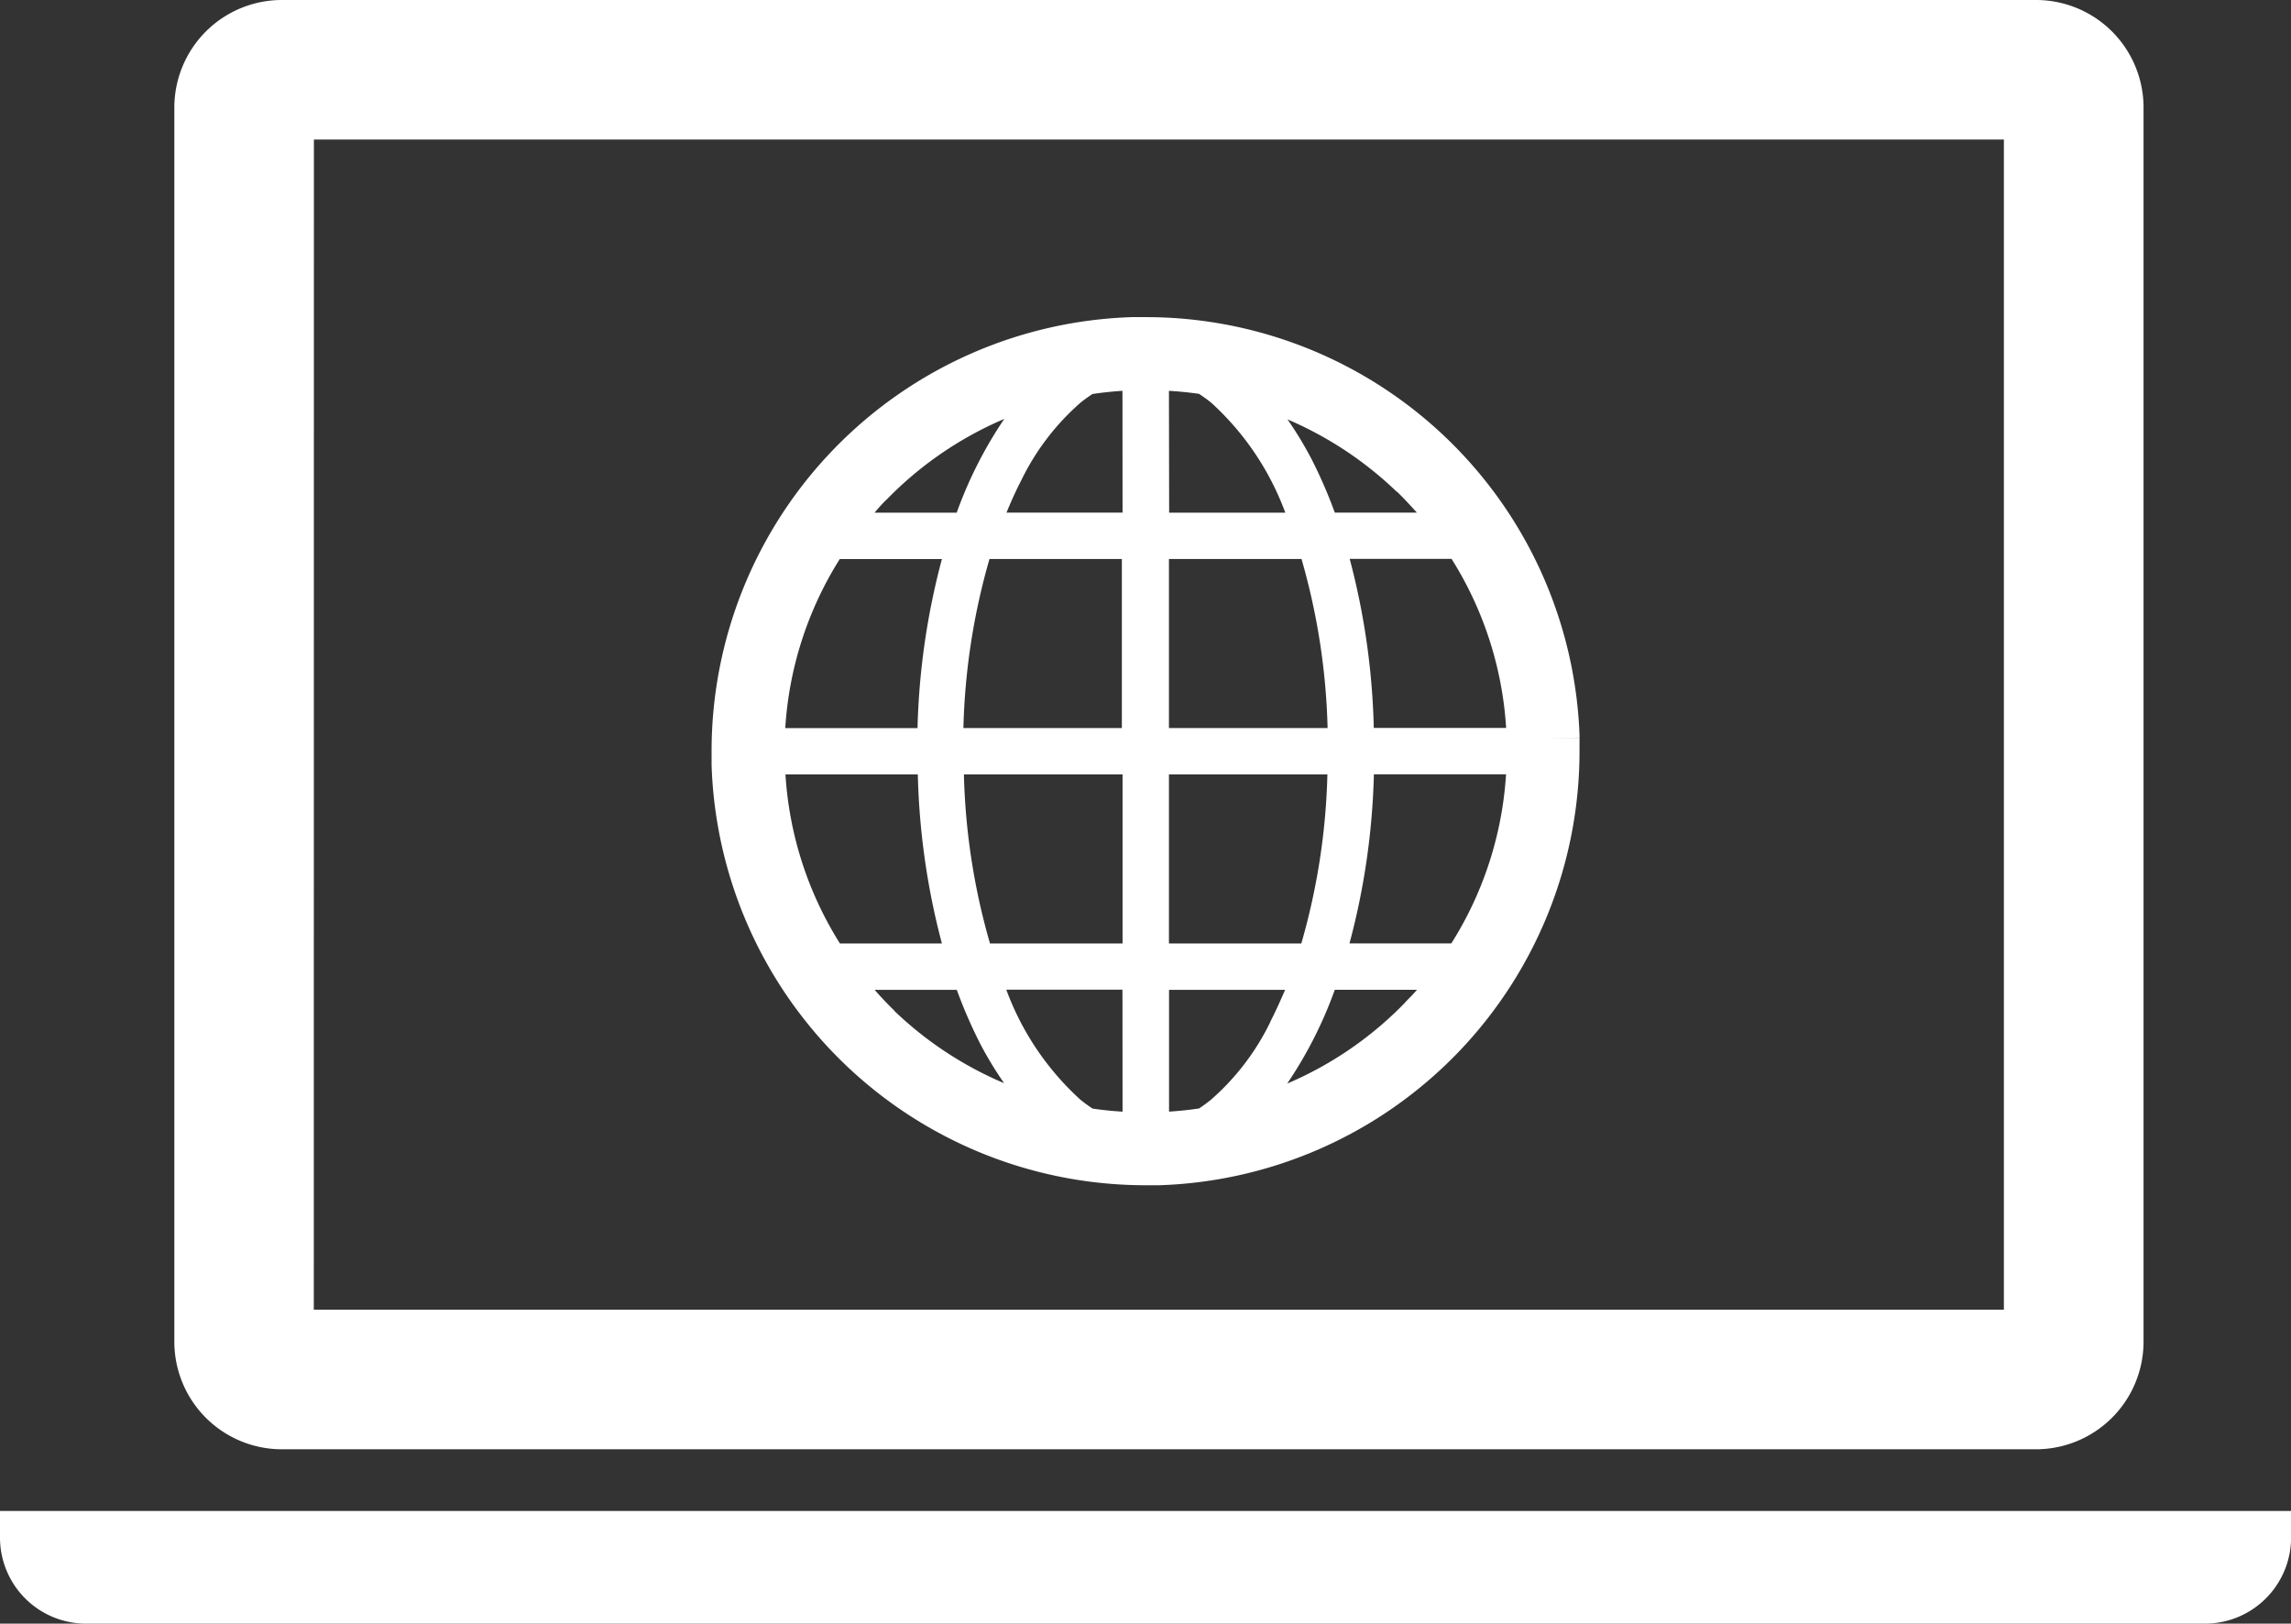
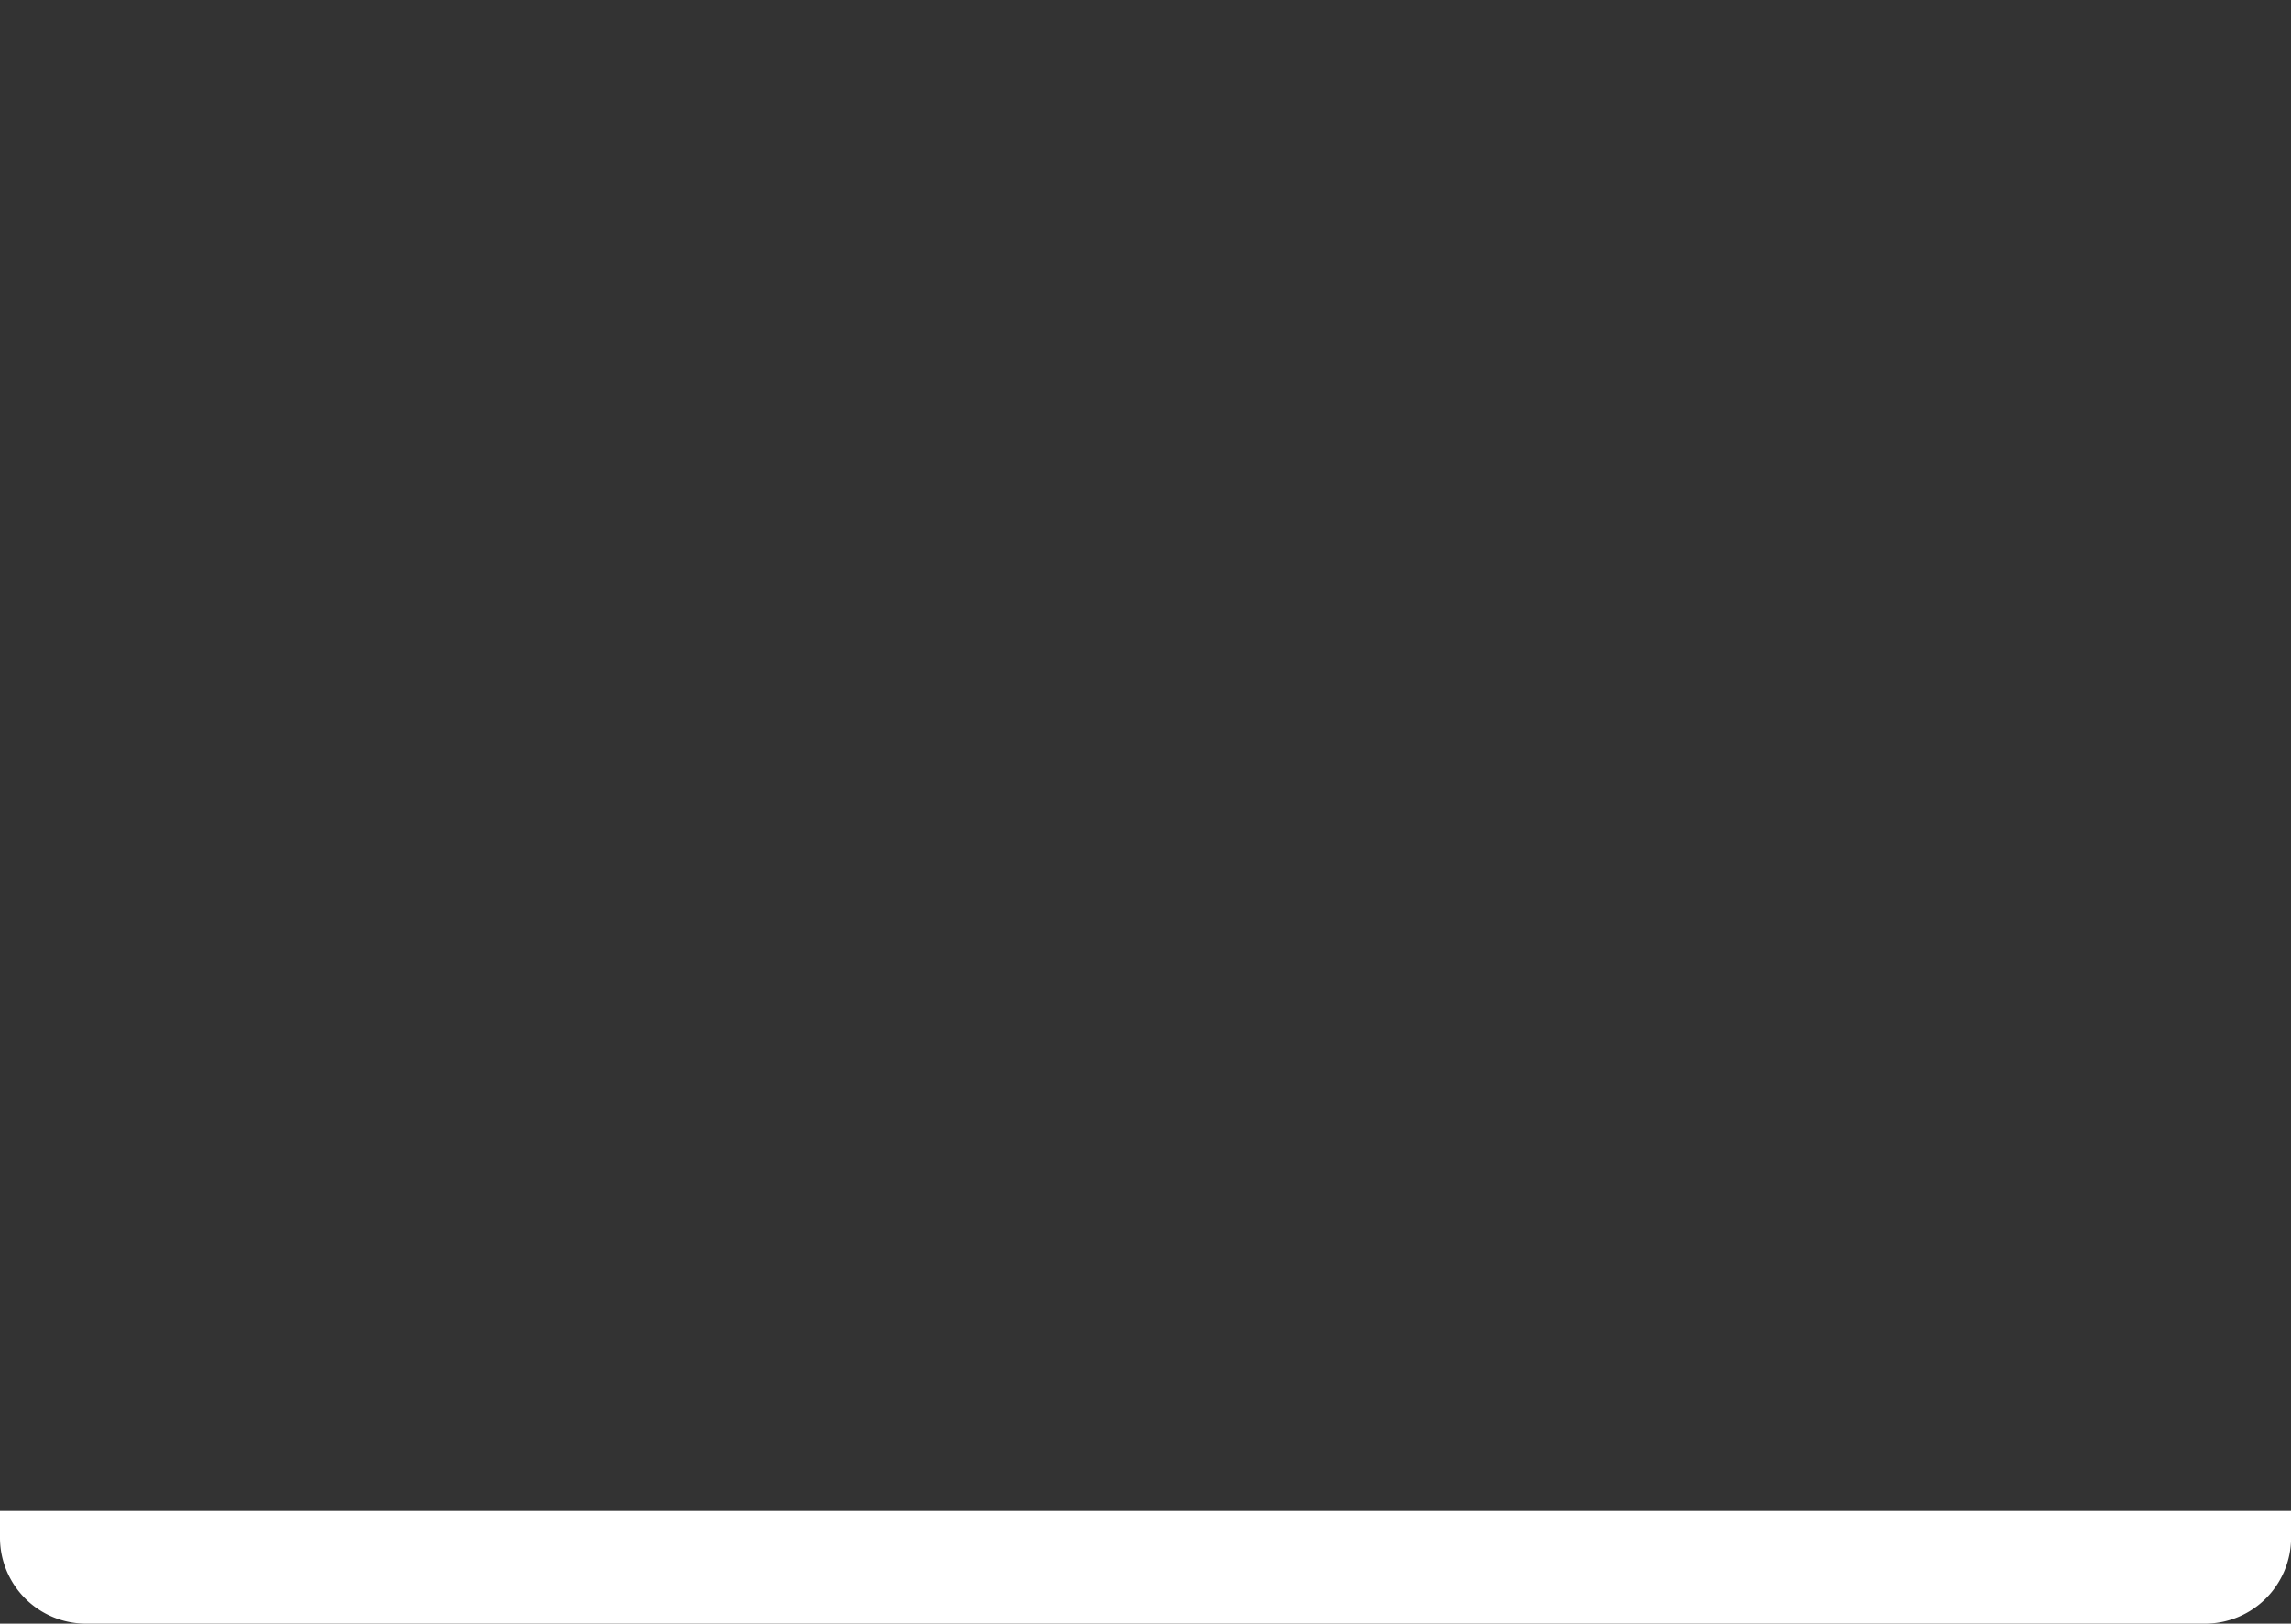
<svg xmlns="http://www.w3.org/2000/svg" width="22.917" height="16.24" viewBox="0 0 22.917 16.24">
  <rect x="0" y="0" width="22.917" height="16.24" fill="#333333" stroke="none" />
  <g transform="translate(0 0)">
-     <path d="M40.045,89.082h17.55a1.077,1.077,0,0,0,1.074-1.073V75.659a1.076,1.076,0,0,0-1.074-1.073H40.045a1.076,1.076,0,0,0-1.074,1.073V88.009A1.076,1.076,0,0,0,40.045,89.082Zm.322-13.1H57.272V87.686H40.366Z" transform="translate(-37.227 -74.586)" fill="#fff" />
    <path d="M0,412.228v.268a.861.861,0,0,0,.859.859h21.2a.862.862,0,0,0,.859-.859v-.268Z" transform="translate(0 -397.115)" fill="#fff" />
-     <path d="M167.3,149.664l.364-.012a4.341,4.341,0,0,0-4.338-4.206l-.139,0h0a4.343,4.343,0,0,0-4.206,4.339c0,.046,0,.092,0,.138a4.343,4.343,0,0,0,4.338,4.206l.138,0a4.343,4.343,0,0,0,4.206-4.338c0-.046,0-.092,0-.138Zm-6.573-2.388a3.619,3.619,0,0,1,1.182-.812,4.189,4.189,0,0,0-.476.938h-.822C160.647,147.359,160.685,147.317,160.725,147.276Zm-.462.59h1.02a7.22,7.22,0,0,0-.244,1.691h-1.323A3.588,3.588,0,0,1,160.263,147.866Zm0,3.845a3.588,3.588,0,0,1-.545-1.691h1.324a7.244,7.244,0,0,0,.241,1.691Zm.547.674c-.07-.067-.135-.137-.2-.21h.822a4.848,4.848,0,0,0,.231.533,3.7,3.7,0,0,0,.242.4A3.627,3.627,0,0,1,160.809,152.385Zm2.28,1.008c-.1-.006-.2-.016-.3-.031a1.425,1.425,0,0,1-.122-.089,2.783,2.783,0,0,1-.741-1.1h1.162Zm0-1.682h-1.326a6.666,6.666,0,0,1-.261-1.691h1.587Zm0-2.155H161.5a6.674,6.674,0,0,1,.261-1.691h1.324v1.691Zm0-2.155h-1.161c.046-.111.094-.22.146-.319a2.456,2.456,0,0,1,.594-.78,1.422,1.422,0,0,1,.12-.087q.148-.022.3-.032Zm2.744-.21c.07.067.135.138.2.21h-.821a4.81,4.81,0,0,0-.231-.532,3.686,3.686,0,0,0-.242-.4A3.629,3.629,0,0,1,165.834,147.192Zm-2.28-1.008c.1.006.2.016.3.03a1.47,1.47,0,0,1,.123.089,2.79,2.79,0,0,1,.741,1.1h-1.162Zm0,1.682h1.326a6.679,6.679,0,0,1,.261,1.691h-1.587Zm0,2.155h1.585a6.666,6.666,0,0,1-.261,1.691h-1.324Zm1.015,2.474a2.452,2.452,0,0,1-.594.779,1.417,1.417,0,0,1-.12.088c-.1.015-.2.025-.3.032v-1.218h1.161C164.669,152.287,164.621,152.395,164.569,152.495Zm1.349-.194a3.609,3.609,0,0,1-1.181.812,4.2,4.2,0,0,0,.476-.938h.822C166,152.218,165.958,152.26,165.918,152.3Zm.462-.59h-1.02a7.2,7.2,0,0,0,.244-1.691h1.322A3.582,3.582,0,0,1,166.38,151.711Zm-.777-2.155a7.233,7.233,0,0,0-.241-1.691h1.019a3.59,3.59,0,0,1,.546,1.691Z" transform="translate(-151.863 -142.274)" fill="#fff" />
  </g>
</svg>